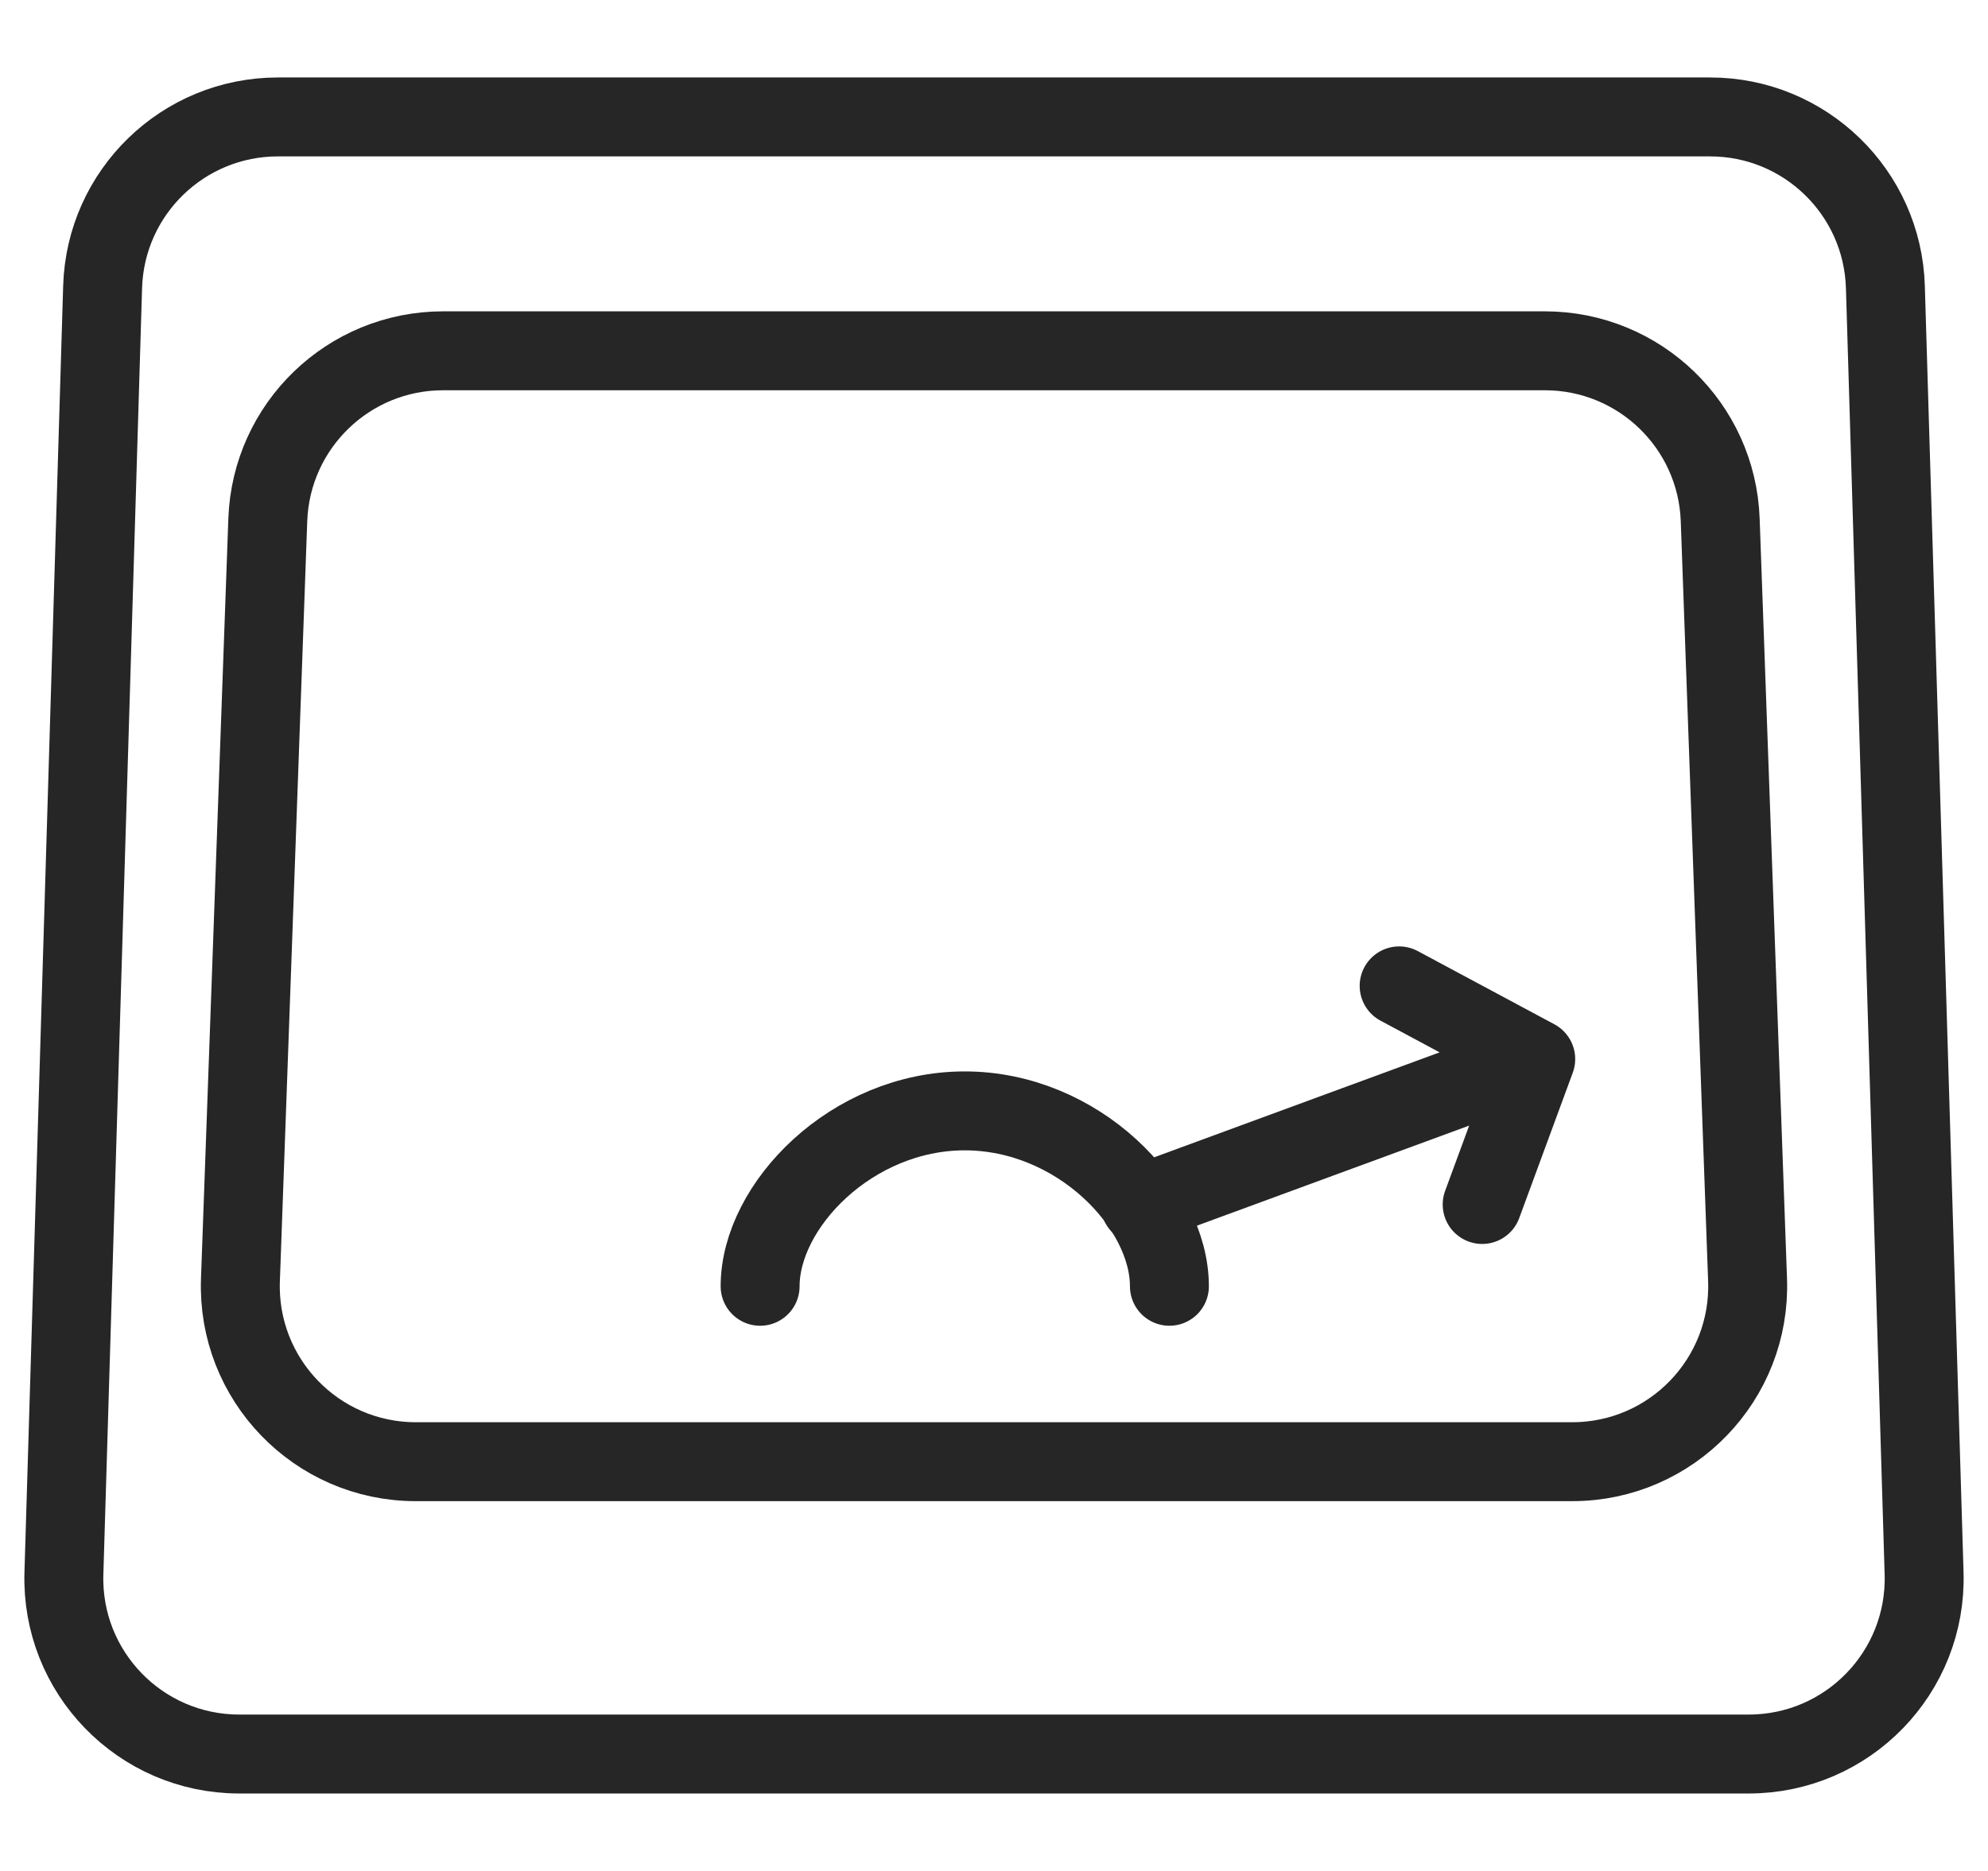
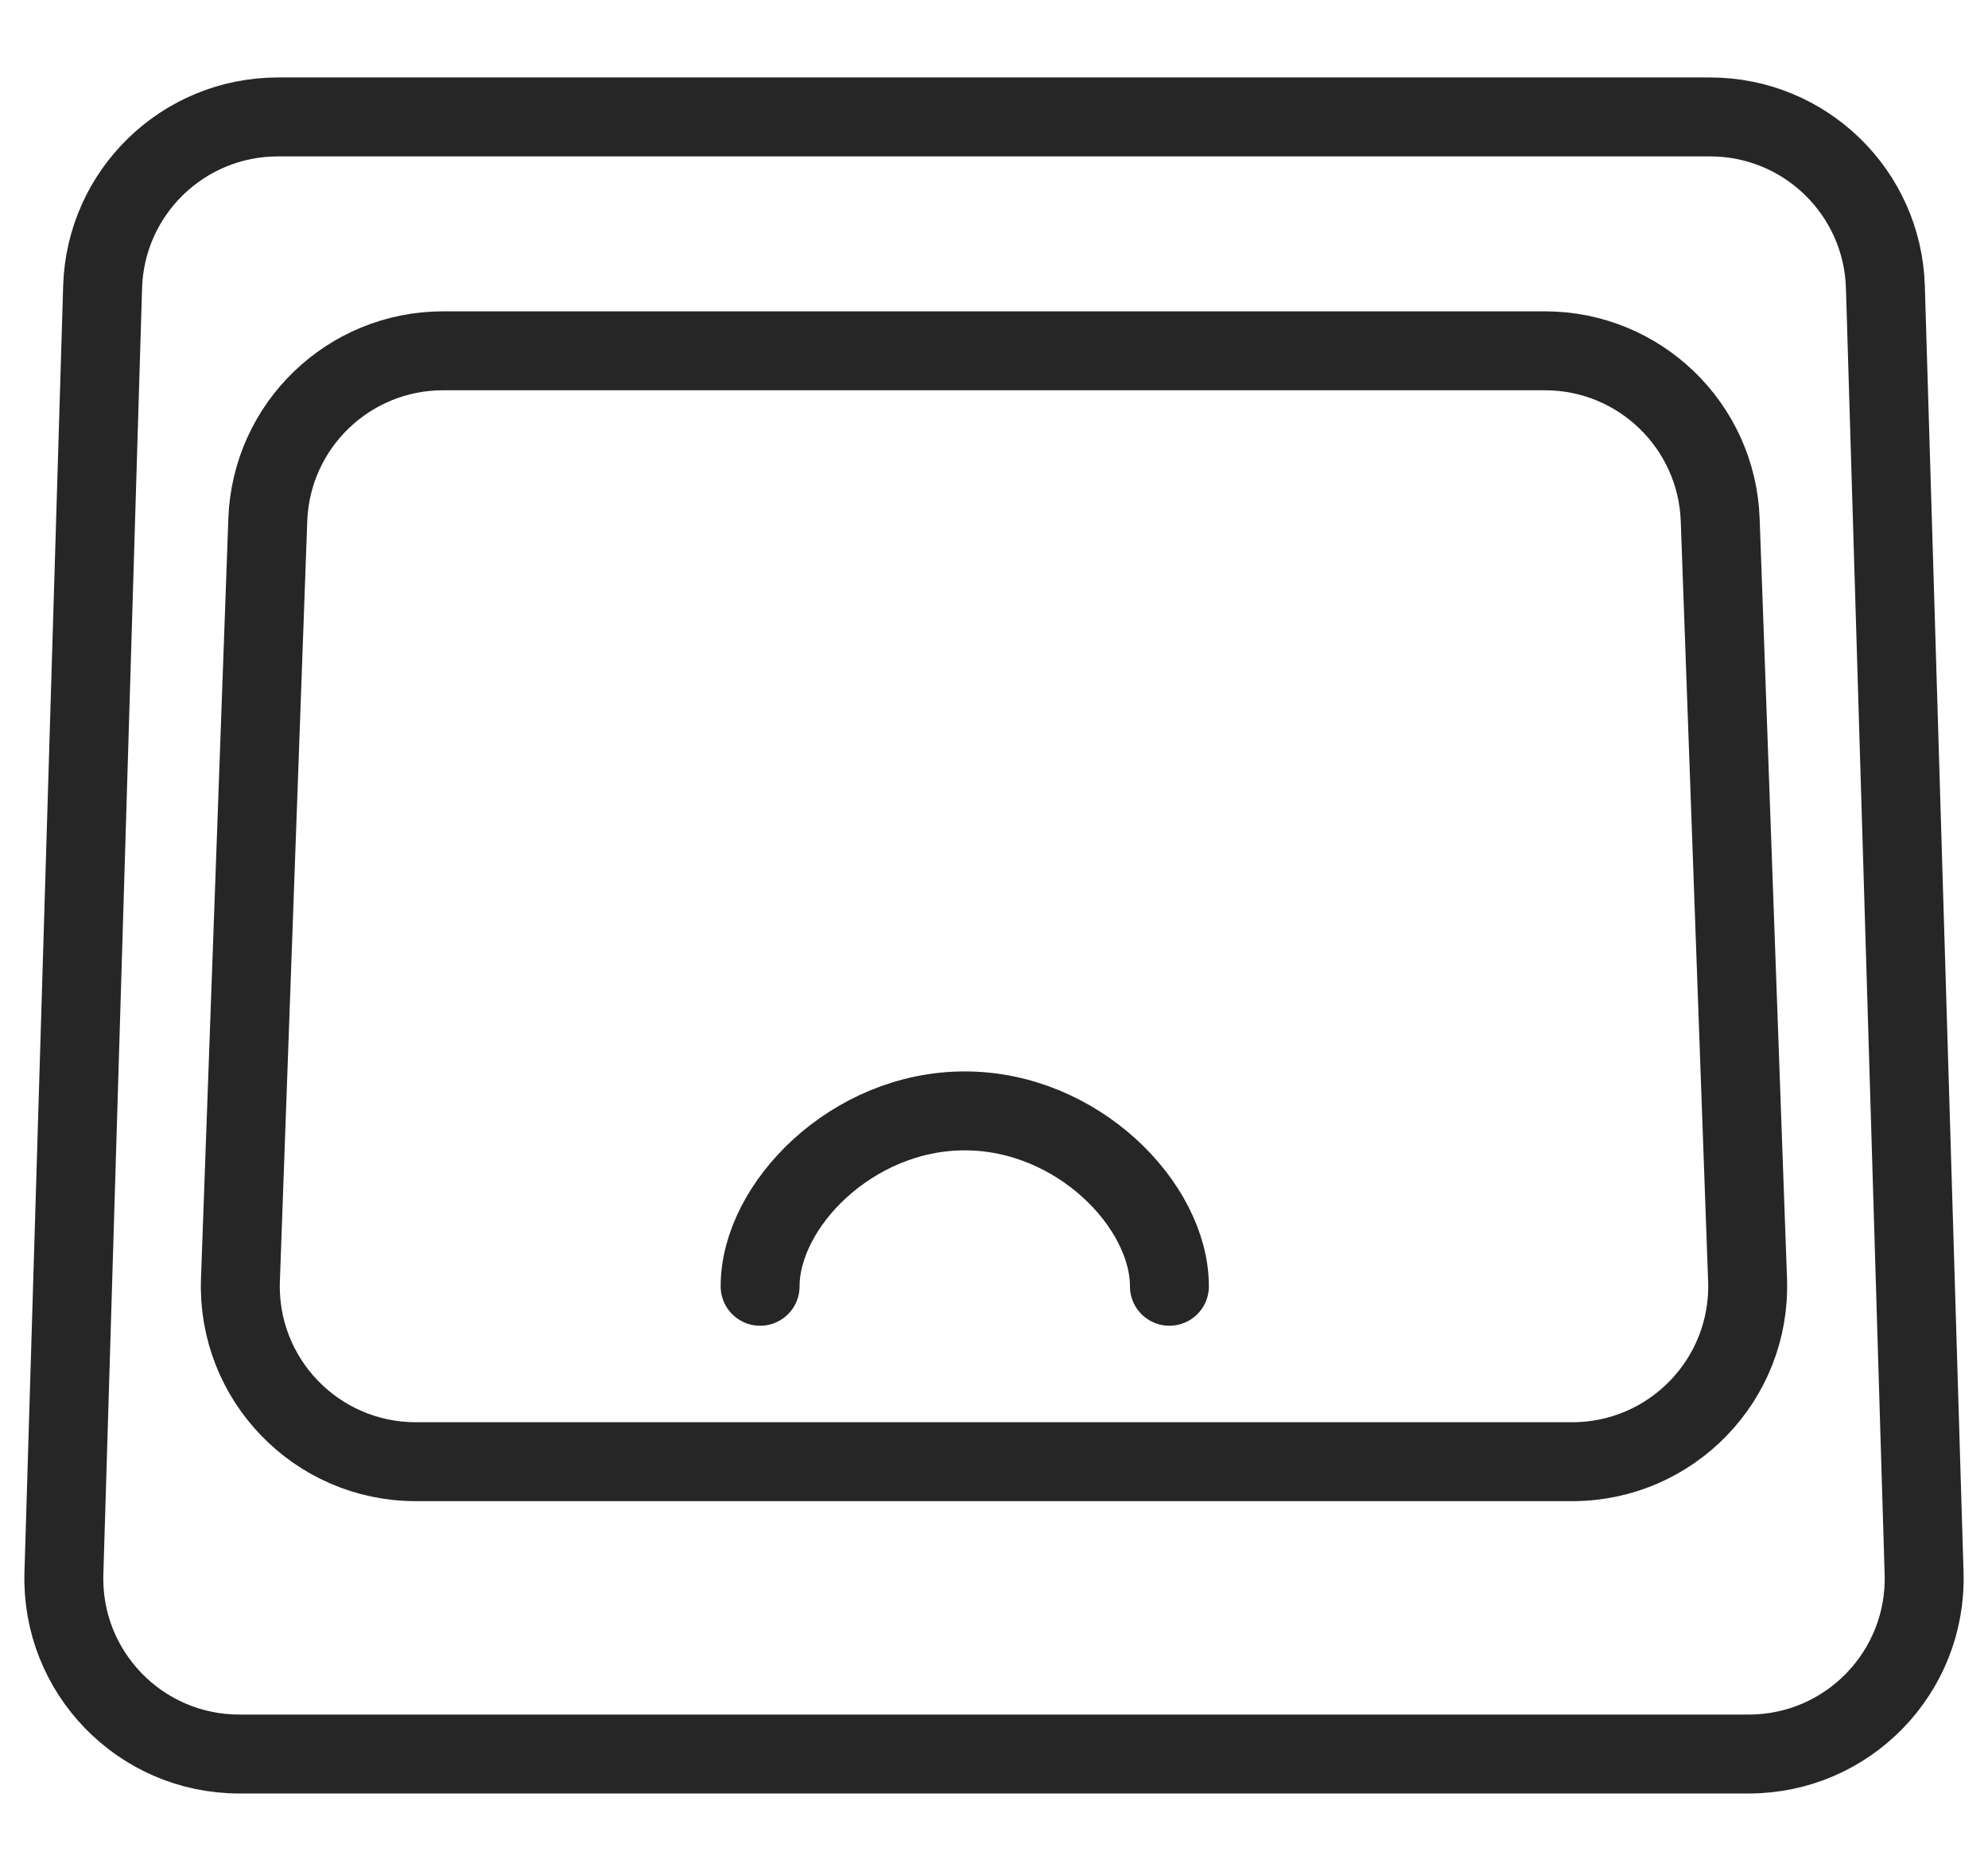
<svg xmlns="http://www.w3.org/2000/svg" width="34" height="32" viewBox="0 0 34 32" fill="none">
  <path d="M1.755 4.91C1.803 3.289 3.131 2 4.753 2H29.247C30.869 2 32.197 3.289 32.245 4.91L32.907 26.91C32.958 28.601 31.601 30 29.908 30H4.092C2.399 30 1.042 28.601 1.093 26.91L1.755 4.91Z" stroke="#262626" stroke-width="1.35" stroke-linecap="round" stroke-linejoin="round" />
-   <path d="M4.58 8.892C4.638 7.278 5.963 6 7.578 6H26.422C28.037 6 29.362 7.278 29.42 8.892L29.888 21.892C29.949 23.59 28.589 25 26.89 25H7.11C5.411 25 4.051 23.59 4.112 21.892L4.58 8.892Z" stroke="#262626" stroke-width="1.35" stroke-linecap="round" stroke-linejoin="round" />
+   <path d="M4.58 8.892C4.638 7.278 5.963 6 7.578 6H26.422C28.037 6 29.362 7.278 29.42 8.892L29.888 21.892C29.949 23.59 28.589 25 26.89 25H7.11C5.411 25 4.051 23.59 4.112 21.892Z" stroke="#262626" stroke-width="1.35" stroke-linecap="round" stroke-linejoin="round" />
  <path d="M20 22C20 20.619 18.433 19 16.5 19C14.567 19 13 20.619 13 22" stroke="#262626" stroke-width="1.35" stroke-linecap="round" stroke-linejoin="round" />
-   <path d="M26.265 18.114L19.5 20.601M26.265 18.114L23.929 16.862M26.265 18.114L25.349 20.601" stroke="#262626" stroke-width="1.35" stroke-linecap="round" stroke-linejoin="round" />
</svg>